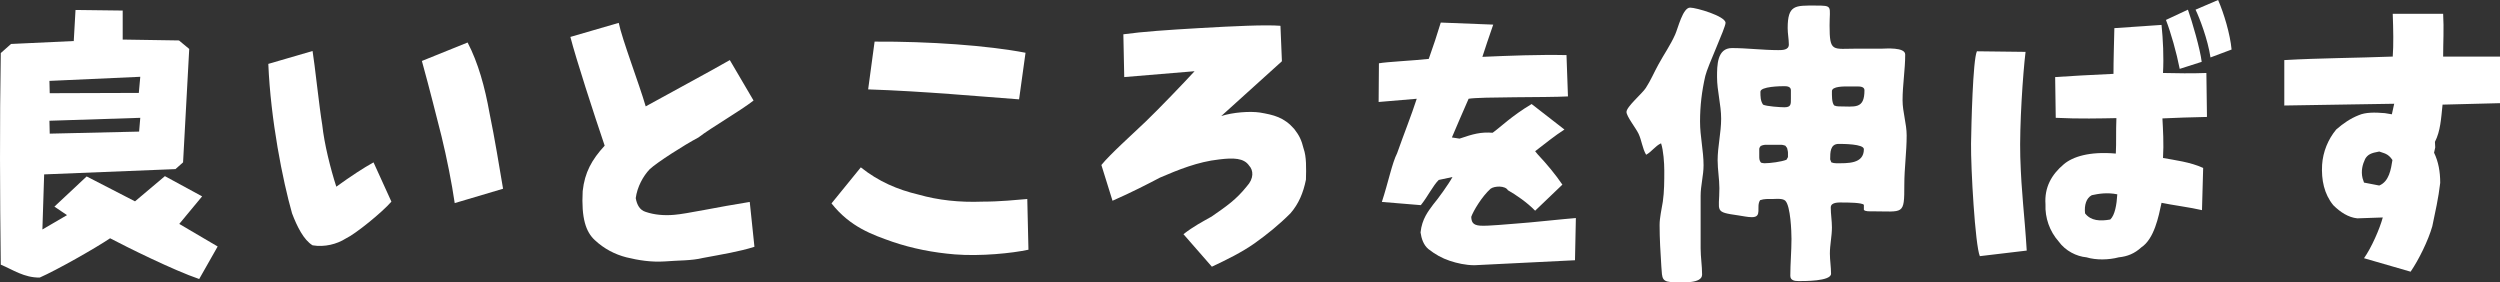
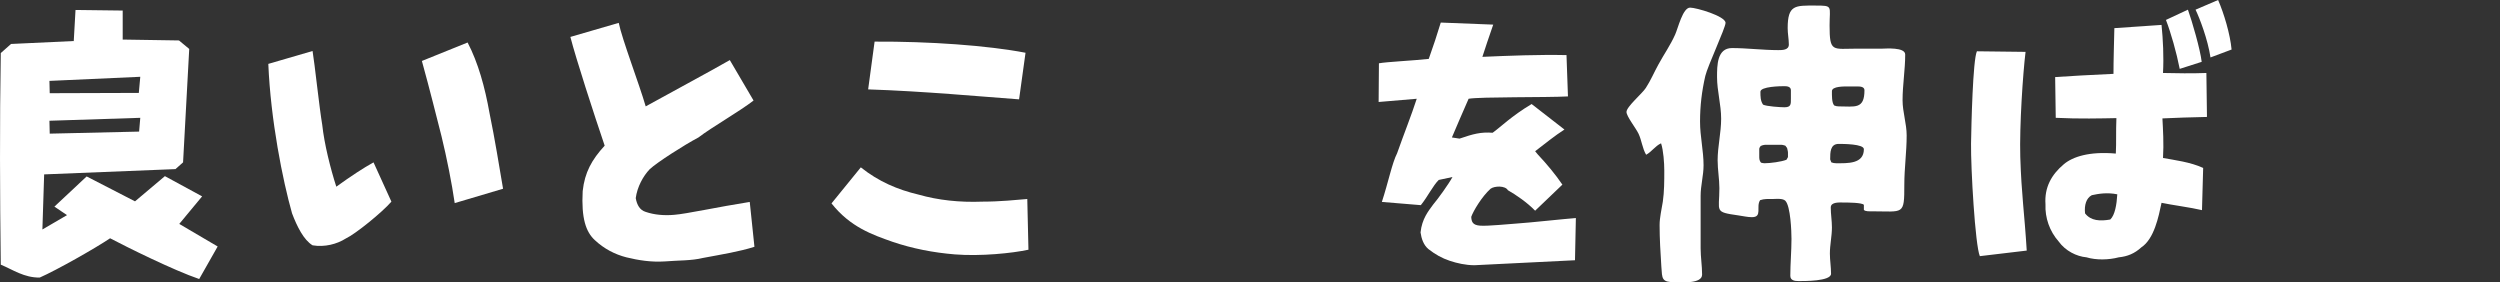
<svg xmlns="http://www.w3.org/2000/svg" id="_レイヤー_2" viewBox="0 0 511.81 57.8">
  <rect x="0" y="0" width="511.81" height="57.8" fill="#333333" stroke="none" />
  <defs>
    <style>.cls-1{fill:#fff;}</style>
  </defs>
  <g id="_レイヤー_2-2">
    <path class="cls-1" d="m22.54,48.78c-3.12,2.1-10.98,6.54-14.4,8.04-3.18.06-5.52-1.62-7.98-2.64C-.02,39.78-.08,25.44.16,10.86l2.1-1.86,12.84-.6.36-6.36,9.66.12v5.94l11.52.18,2.1,1.74-1.26,23.22-1.56,1.38-26.88,1.08-.36,11.28,5.04-2.94-2.58-1.74,6.6-6.18,9.9,5.1,6.12-5.16,7.62,4.14-4.68,5.64,7.86,4.62-3.78,6.66c-5.28-1.8-14.82-6.54-18.24-8.34Zm6.18-33.06l-18.6.84.06,2.52,18.24-.06.3-3.3Zm0,8.4l-18.6.6.06,2.64,18.3-.42.24-2.82Z" />
    <path class="cls-1" d="m59.79,43.68c-1.92-6.78-4.38-19.08-4.86-30.6l9.06-2.64c.42,2.46,1.38,11.58,1.98,15.12.42,3.9,1.68,8.94,2.88,12.66,3-2.16,5.46-3.78,7.62-4.98l3.66,8.04c-1.86,2.16-7.32,6.6-9.36,7.56-1.8,1.14-4.32,1.8-6.78,1.38-1.8-1.08-3.18-3.84-4.2-6.54Zm33.3-2.1c-.6-4.14-1.62-9.24-2.7-13.68-1.14-4.44-2.28-9.12-4.02-15.42l9.36-3.78c2.16,4.14,3.54,9.12,4.5,14.52,1.08,5.22,1.98,10.86,2.76,15.42l-9.9,2.94Z" />
    <path class="cls-1" d="m128.23,52.68c-2.34-.6-4.56-1.74-6.48-3.54-1.8-1.68-2.76-4.44-2.46-10.02.42-3.84,1.86-6.42,4.5-9.3-2.22-6.54-5.88-17.82-7.02-22.26l9.9-2.88c.66,3.3,4.2,12.54,5.52,17.1,3.54-1.98,13.38-7.26,17.22-9.48l4.86,8.28c-2.76,2.16-8.64,5.52-11.28,7.56-3.06,1.62-8.46,5.1-9.96,6.48-1.38,1.44-2.58,3.66-2.88,5.94.24,1.38.84,2.46,2.04,2.82,1.74.6,3.78.78,5.82.6,2.46-.18,9-1.62,15.48-2.64l.96,9.18c-2.94.96-6.66,1.56-10.5,2.28-2.46.6-4.98.48-7.86.72-2.82.18-5.4-.24-7.86-.84Z" />
    <path class="cls-1" d="m182.71,49.5c-4.08-1.44-8.64-3-12.48-7.86l6-7.38c3.6,2.88,7.5,4.56,11.82,5.58,4.02,1.14,8.34,1.62,13.08,1.44,3.66,0,6.96-.36,9.18-.54l.24,10.38c-3.3.72-9.84,1.38-15.06.96-4.44-.36-8.7-1.2-12.78-2.58Zm-4.98-31.2l1.32-9.78c11.16-.06,23.1.78,30.9,2.28l-1.32,9.54c-7.38-.54-19.74-1.68-30.9-2.04Z" />
-     <path class="cls-1" d="m242.28,47.94c2.1-1.62,3.84-2.52,5.76-3.6,3.12-2.16,5.04-3.48,7.2-6.18,1.5-1.62,1.38-3.3.48-4.26-1.08-1.56-3.18-1.62-6.12-1.26-4.38.48-8.34,2.1-12.12,3.72-2.16,1.14-5.88,3.06-9.72,4.74l-2.28-7.32c1.74-2.16,6.36-6.3,9.06-8.88,2.52-2.4,8.16-8.28,10.02-10.32,0,0-12.3,1.02-14.4,1.2l-.18-8.76c3.9-.54,9.18-.9,15.42-1.26,7.26-.42,13.68-.72,16.74-.48l.3,7.26-12.42,11.22c2.4-.78,5.88-1.02,7.92-.72,2.82.48,4.92.96,7.02,3.36,1.08,1.38,1.5,2.34,1.92,4.02.6,1.68.54,3.96.48,6.36-.54,2.7-1.5,4.98-3.18,6.9-2.4,2.4-4.8,4.32-7.32,6.12-2.64,1.86-5.7,3.36-8.76,4.8l-5.82-6.66Z" />
    <path class="cls-1" d="m296.82,53.4c-1.62-.54-3-1.32-4.38-2.4-1.02-.84-1.44-2.16-1.62-3.42.3-2.82,1.62-4.38,2.58-5.7,1.02-1.2,3.18-4.2,3.96-5.64l-2.82.6c-1.2,1.2-2.22,3.36-3.66,5.16l-7.98-.66c1.32-4.02,2.1-7.98,3.12-9.96,1.44-4.08,2.94-7.8,4.02-11.16l-7.8.66.06-7.92c1.62-.3,6.9-.54,10.2-.9.9-2.52,1.74-5.04,2.46-7.44l10.74.42c-.9,2.52-1.68,4.98-2.22,6.6,5.4-.24,11.58-.48,17.22-.36l.3,8.46c-4.44.24-17.94.06-20.34.48-1.32,3-2.4,5.52-3.42,7.92l1.56.24c2.82-.96,4.32-1.38,6.78-1.2,1.68-1.2,3.78-3.36,7.98-5.88l6.72,5.22c-1.98,1.26-3.96,2.88-6,4.44l.54.66c1.92,2.04,3.6,4.08,5.04,6.18l-5.58,5.34c-1.62-1.68-3.9-3.24-5.58-4.2-.54-.96-2.7-.9-3.54-.3-1.8,1.62-3.54,4.56-3.96,5.76.06.96.24,1.68,1.8,1.8,1.74.12,6.06-.36,7.32-.42,2.82-.18,9.84-.96,12.3-1.14l-.18,8.64-20.58,1.02c-1.8,0-3.6-.42-5.04-.9Z" />
    <path class="cls-1" d="m348.16,50.88c0,1.74.3,3.54.3,5.34,0,1.92-4.2,1.56-5.52,1.56-2.82,0-2.64-.72-2.82-3.18-.18-2.82-.36-5.7-.36-8.52,0-1.56.42-3.24.66-4.8.3-2.04.3-4.32.3-6.36,0-1.56-.18-4.14-.66-5.58-1.2.54-1.92,1.74-3.06,2.34-.78-1.32-.9-2.94-1.56-4.32-.54-1.14-2.46-3.54-2.46-4.44,0-1.08,3.24-3.78,3.96-4.92,1.02-1.56,1.68-3.18,2.58-4.8,1.14-2.1,2.46-3.96,3.42-6.12.6-1.32,1.56-5.52,3.06-5.52,1.26,0,7.26,1.74,7.26,3.12,0,1.02-3.66,8.82-4.14,10.86-.72,3.12-1.08,6.12-1.08,9.36,0,3.06.72,5.94.72,8.94,0,2.1-.6,4.14-.6,6.24v10.8Zm37.14-40.92c.66,0,4.74-.36,4.74,1.2,0,3.12-.54,6.24-.54,9.36,0,2.4.84,4.8.84,7.2,0,3.36-.48,6.72-.48,10.08,0,6.36-.12,5.46-6.66,5.46-.36,0-1.38.06-1.62-.3v-1.02c-.3-.48-3.48-.48-4.08-.48-.84,0-2.7-.18-2.7,1.02,0,1.38.24,2.7.24,4.08,0,1.8-.42,3.54-.42,5.34,0,1.38.24,2.76.24,4.14,0,1.56-5.52,1.5-6.66,1.5-.78,0-1.68-.12-1.68-1.08,0-2.52.24-5.04.24-7.56,0-1.44-.18-6.72-1.26-7.8-.54-.54-1.92-.36-2.58-.36-.9,0-1.74-.06-2.58.24-.9,1.32.54,3.48-1.68,3.48-.9,0-1.86-.24-2.76-.36-5.04-.72-3.9-.72-3.9-5.58,0-1.86-.36-3.78-.36-5.7,0-2.82.72-5.64.72-8.52s-.84-5.7-.84-8.52c0-2.4,0-5.94,3.06-5.94s6.3.42,9.48.42c.84,0,2.16,0,2.16-1.14,0-1.08-.24-2.22-.24-3.36,0-4.8,1.56-4.62,5.64-4.62,3.72,0,2.94.06,2.94,4.08,0,5.58.6,4.74,5.7,4.74h5.04Zm-19.26,22.2v-.9c0-.3-.12-.66-.18-.96l-.36-.48c-.24-.06-.54-.18-.84-.18h-3.3c-.24,0-.66.12-.9.24-.12.12-.3.42-.3.6v1.5c0,.48,0,.9.36,1.32.24.06.48.12.72.12,1.14,0,3.48-.3,4.5-.72l.3-.54Zm.6-13.68c0-.72-.72-.84-1.32-.84-.78,0-4.92.06-4.92,1.14,0,.96,0,1.86.54,2.64.72.36,3.54.54,4.38.54,1.38,0,1.32-.66,1.32-1.8v-1.68Zm8.28,14.76c.3.12.66.18.96.18,2.34,0,5.7.18,5.7-2.88,0-1.08-4.32-1.08-5.16-1.08-1.74,0-1.74,1.74-1.74,3.18l.24.6Zm3.36-15.54c-.66,0-3.24-.06-3.24.96,0,.78-.06,2.4.48,2.94.3.12.6.18.9.18,3.3,0,5.28.66,5.28-3.3,0-.72-.84-.78-1.38-.78h-2.04Z" />
    <path class="cls-1" d="m405.32,52.44c-.96-2.22-1.86-18.06-1.8-23.04.06-3.66.36-17.1,1.2-18.9l9.96.12c-.54,4.38-1.26,15.12-1.08,21.48.24,7.8.84,11.34,1.32,19.2l-9.6,1.14Zm16.14-3c-1.86-2.1-2.82-4.86-2.7-7.62-.24-3.42,1.2-6.06,3.78-8.22,1.8-1.5,5.16-2.64,10.62-2.16.12-2.28,0-4.5.12-7.26-3.06.06-7.68.18-12.42-.06l-.12-8.34c3.54-.24,6.72-.42,11.94-.66,0-3.06.12-6.3.18-9.36l9.66-.66c.3,3,.48,6.42.3,9.84,2.88.06,5.76.12,8.88,0l.12,9c-3.3.06-6.48.18-9.12.3.12,2.28.3,5.16.12,8.1,2.28.42,5.64.84,8.22,2.04l-.24,8.64c-2.22-.54-6.36-1.08-8.28-1.5-.6,2.82-1.5,7.38-4.14,9.12-1.38,1.26-2.82,1.86-4.62,2.04-2.04.54-4.62.6-6.6,0-2.04-.18-4.32-1.32-5.7-3.24Zm12-9.66c-2.1-.42-3.84-.12-5.22.18-1.14.6-1.56,2.04-1.38,3.72,1.2,1.56,3.12,1.62,5.16,1.26.96-.9,1.32-3.06,1.44-5.16Zm9.96-35.7l4.5-2.1c.84,2.34,2.52,8.1,2.82,10.68l-4.5,1.44c-.66-3.36-1.8-7.38-2.82-10.02Zm6.06-2.1l4.62-1.98c1.2,2.76,2.46,6.96,2.76,10.14l-4.32,1.62c-.54-3.66-2.22-8.04-3.06-9.78Z" />
-     <path class="cls-1" d="m483.97,52.86c1.5-2.1,3.24-6.06,3.84-8.34l-5.22.18c-1.8-.18-3.48-1.26-4.92-2.7-1.86-2.28-2.46-5.16-2.28-8.28.18-2.64,1.2-5.16,2.88-7.2,1.44-1.26,2.94-2.28,4.62-2.94,1.38-.6,3.24-.6,5.34-.42l1.44.24.48-2.16c-2.52,0-12.72.24-22.5.36v-9.3c7.38-.42,14.28-.42,22.2-.72.18-2.4.12-5.4,0-8.76h10.32c.18,3.12,0,5.82,0,8.76h11.64v9.54c-3.96.12-7.86.18-11.76.3-.3,2.82-.42,5.4-1.56,7.62l.06,1.14-.24,1.08c.9,1.86,1.26,3.9,1.26,6.18-.36,3.12-1.02,6-1.62,8.88-.84,2.94-2.76,6.84-4.44,9.3l-9.54-2.76Zm5.82-20.1c-.9-1.38-1.8-1.38-2.7-1.74-1.68.3-2.34.6-2.88,1.5-.54,1.14-.9,2.46-.54,3.96l.3.9,3.12.6c2.04-.84,2.4-3.36,2.7-5.22Z" />
  </g>
</svg>